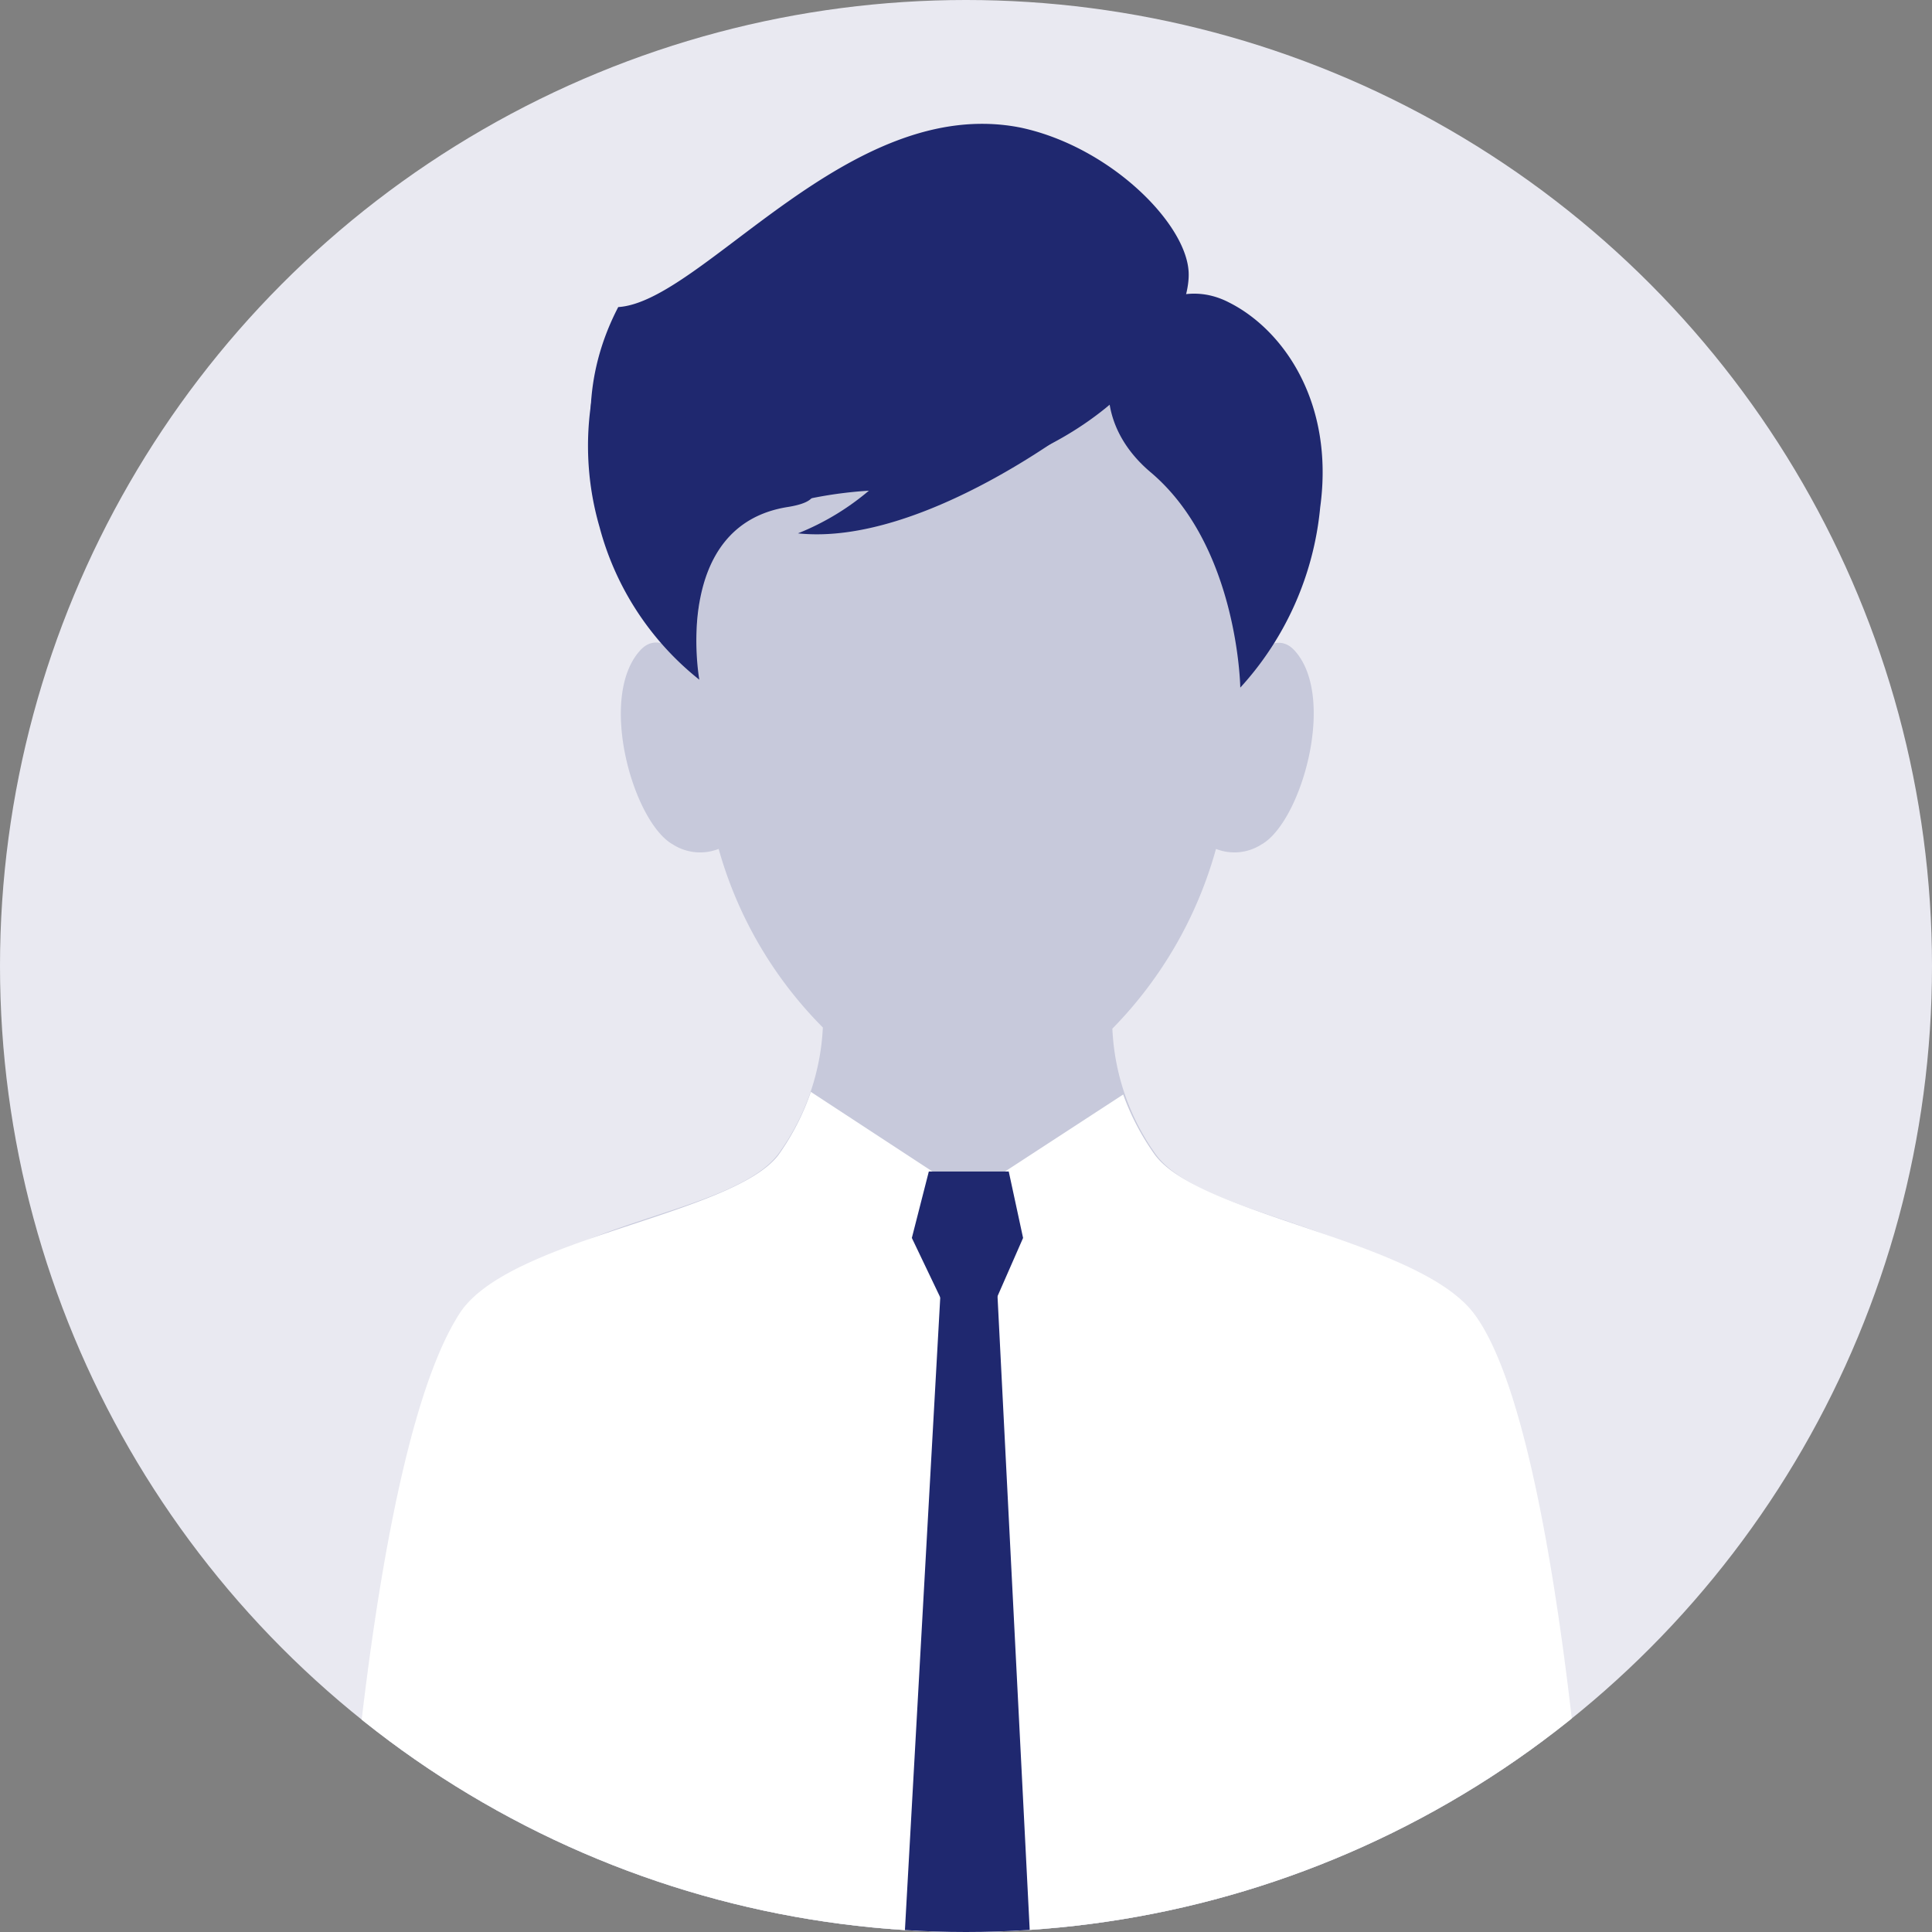
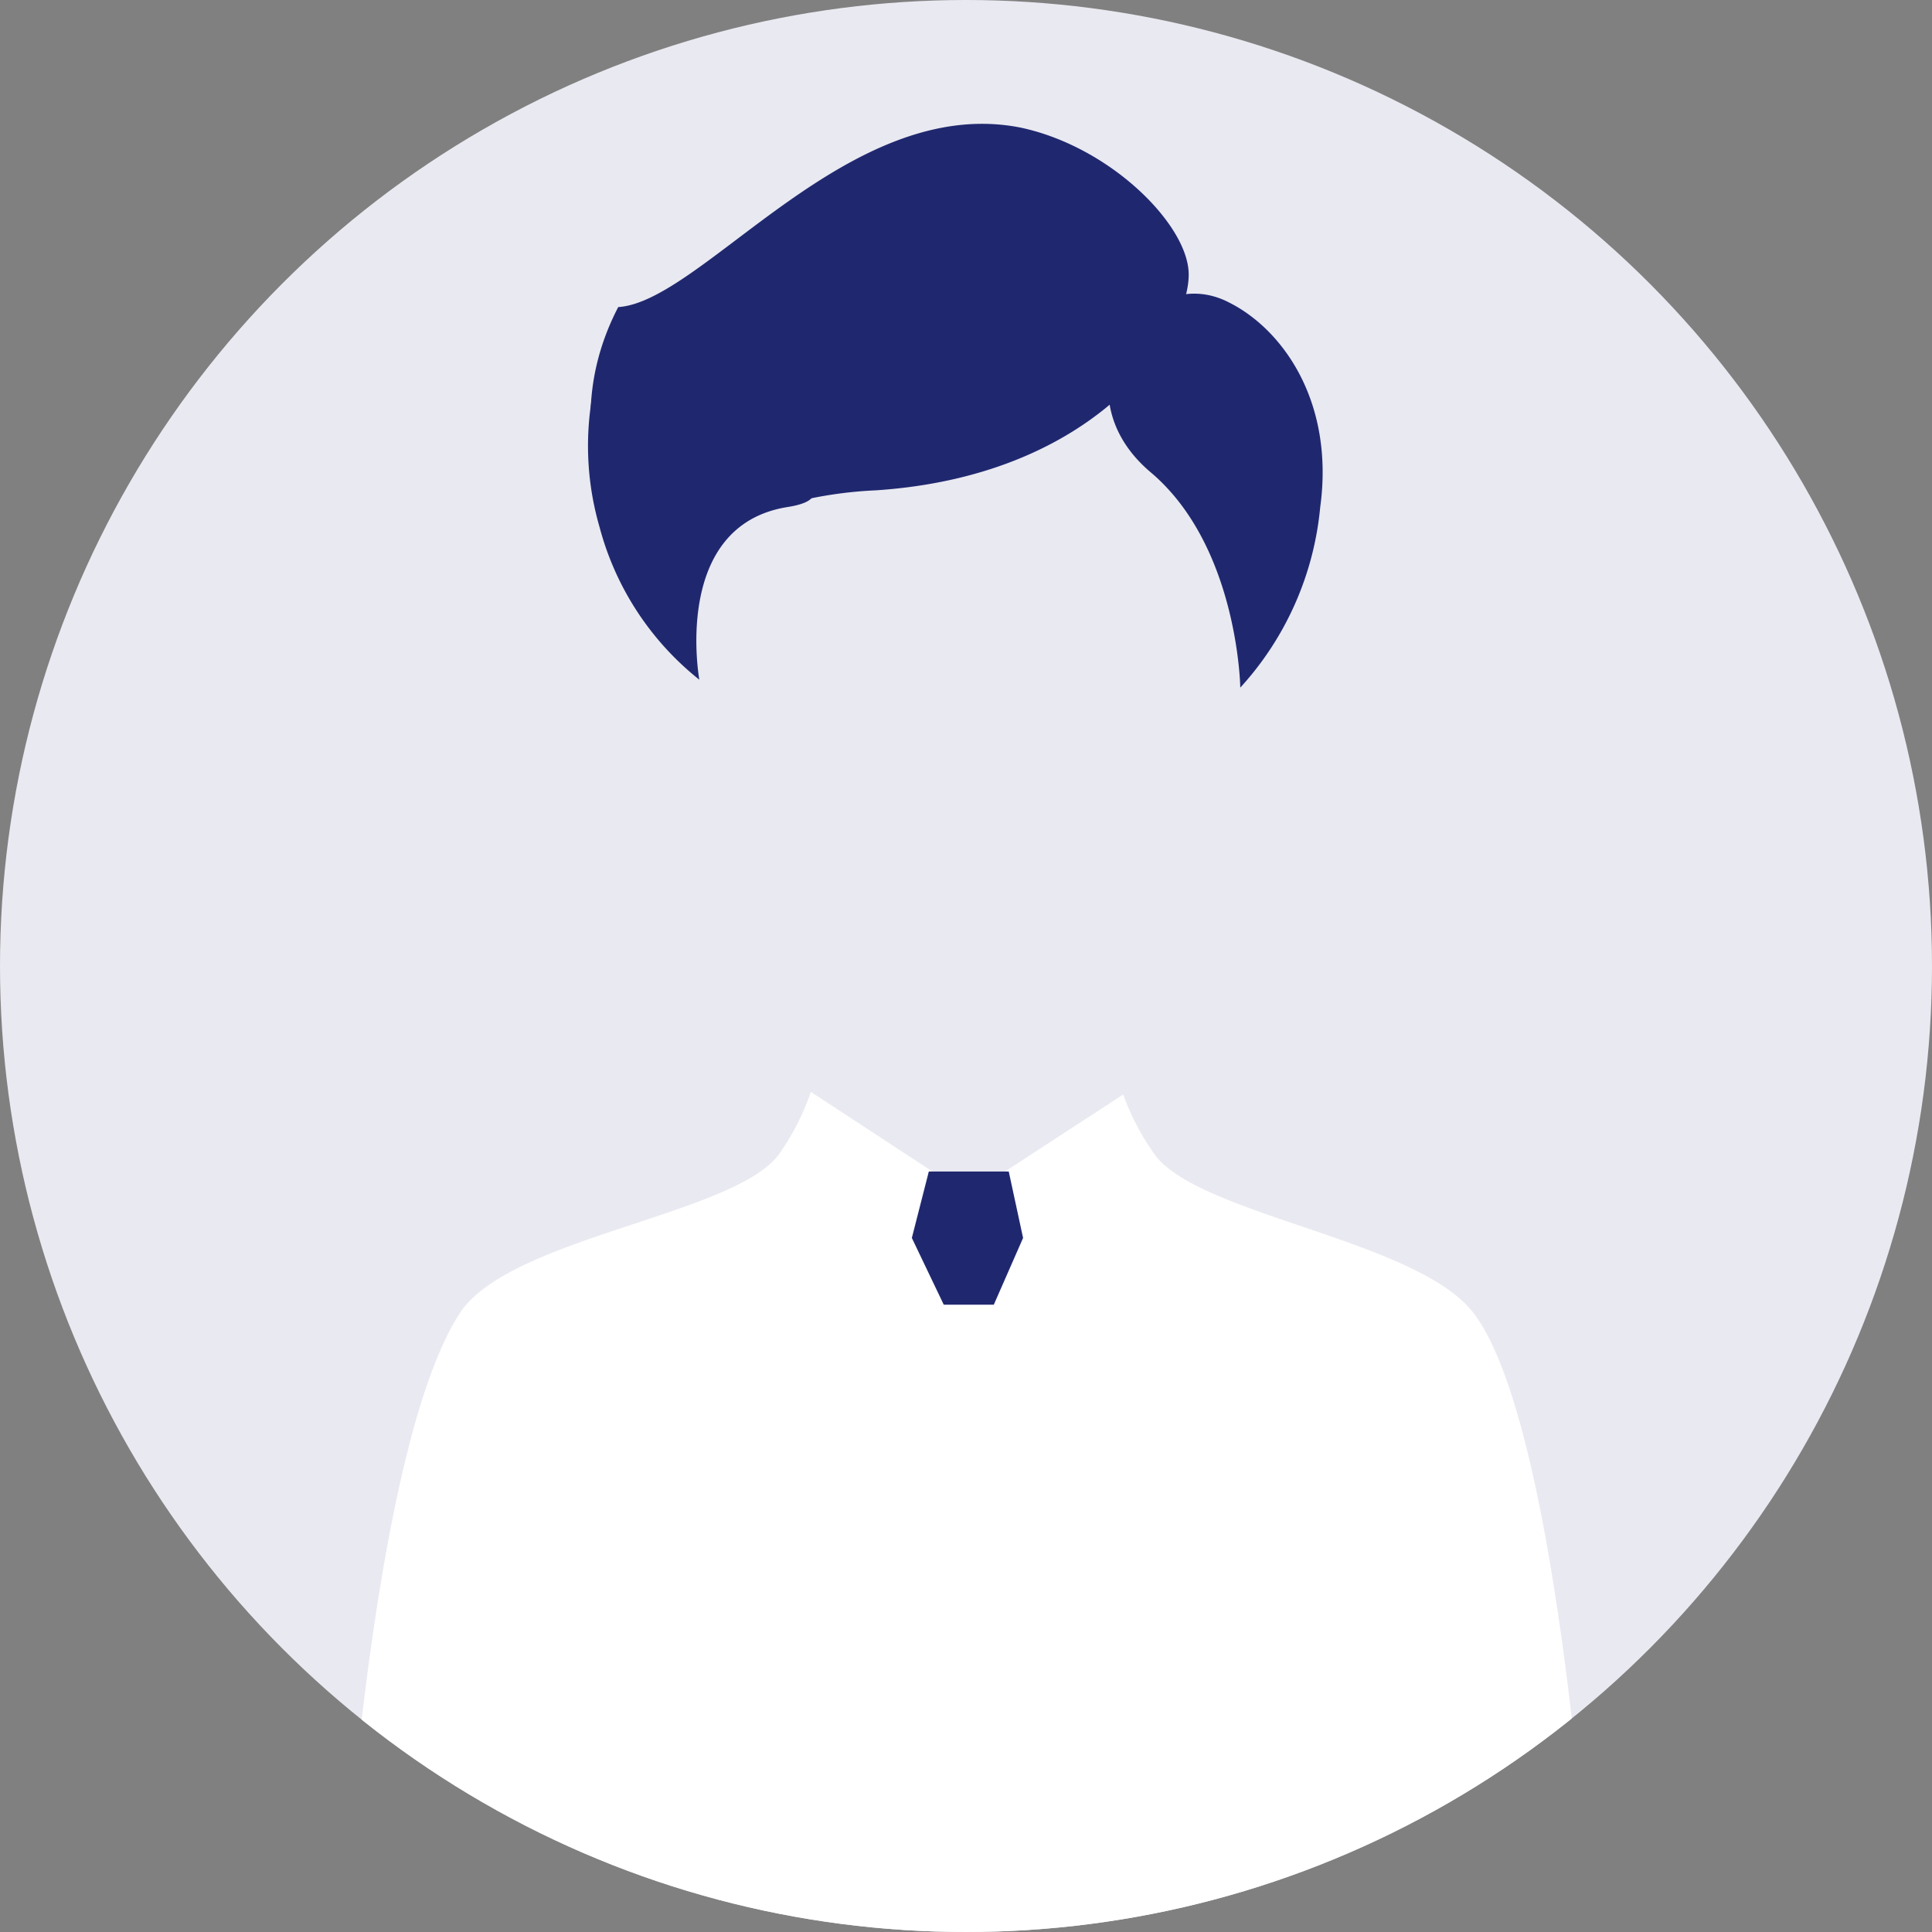
<svg xmlns="http://www.w3.org/2000/svg" viewBox="0 0 66 66">
  <rect x="0" y="0" width="66" height="66" fill="#808080" stroke="none" />
  <defs>
    <style>.cls-1{fill:none;}.cls-2{fill:#e9e9f1;}.cls-3{clip-path:url(#clip-path);}.cls-4{fill:#c7c9db;}.cls-5{fill:#1f286f;}.cls-6{fill:#fff;}</style>
    <clipPath id="clip-path">
      <circle class="cls-1" cx="33" cy="33" r="33" />
    </clipPath>
  </defs>
  <g id="レイヤー_2" data-name="レイヤー 2">
    <g id="Design">
      <circle class="cls-2" cx="33" cy="33" r="33" />
      <g class="cls-3">
-         <path class="cls-4" d="M48.87,44.37c-1.9-2.52-7.81-2.84-9.37-4.91A8,8,0,0,1,38,35.14,14.14,14.14,0,0,0,41.54,29a1.71,1.71,0,0,0,1.55-.15c1.35-.75,2.58-5,1.15-6.61-.57-.64-1.12,0-1.89.11-.28-5.6-2.19-9.86-9.31-9.86s-9,4.26-9.31,9.86c-.77-.15-1.32-.75-1.88-.11-1.43,1.62-.21,5.86,1.14,6.61a1.73,1.73,0,0,0,1.56.15,14,14,0,0,0,3.56,6.1,8,8,0,0,1-1.52,4.32c-1.56,2.07-7.7,2.32-9.37,4.91C14.14,49.13,12.49,66,12.49,66h41S51.86,48.32,48.87,44.37Z" />
        <path class="cls-5" d="M40.6,9.22c.18,1.88-2.79,7-10.67,7.53a14.21,14.21,0,0,0-8,2.9s-3.34-4.3-.81-9.16C24,10.31,29,3.19,34.87,4.36,37.87,5,40.45,7.55,40.6,9.22Z" />
        <path class="cls-5" d="M42.37,23.49a10.59,10.59,0,0,0,2.73-6.16c.49-3.58-1.26-6.07-3.12-7-2.88-1.49-6,2.95-2.7,5.78C42.3,18.63,42.37,23.49,42.37,23.49Z" />
        <path class="cls-5" d="M23.89,23.22A9.9,9.9,0,0,1,20.48,18a9.94,9.94,0,0,1-.17-4.86s10.58,3.55,6.6,4.18S23.89,23.22,23.89,23.22Z" />
        <path class="cls-6" d="M54.35,66s-1-17.17-4-21.13c-1.9-2.51-9.33-3.34-10.89-5.41a8.5,8.5,0,0,1-1.09-2.07l-5.28,3.44L27.7,37.3a8.37,8.37,0,0,1-1.11,2.16C25,41.53,17.37,42.28,15.7,44.87c-3.08,4.77-4,21.13-4,21.13Z" />
        <polygon class="cls-5" points="33.95 44.57 32.24 44.57 31.15 42.29 31.73 40.02 33.09 40.02 34.46 40.02 34.95 42.29 33.95 44.57" />
-         <polygon class="cls-5" points="34.07 44.15 32.13 44.15 30.91 66 35.18 66 34.07 44.15" />
-         <path class="cls-5" d="M31.67,14.35a8.79,8.79,0,0,1-4.41,3.87c4.29.45,9.77-3.87,9.77-3.87Z" />
      </g>
    </g>
  </g>
</svg>